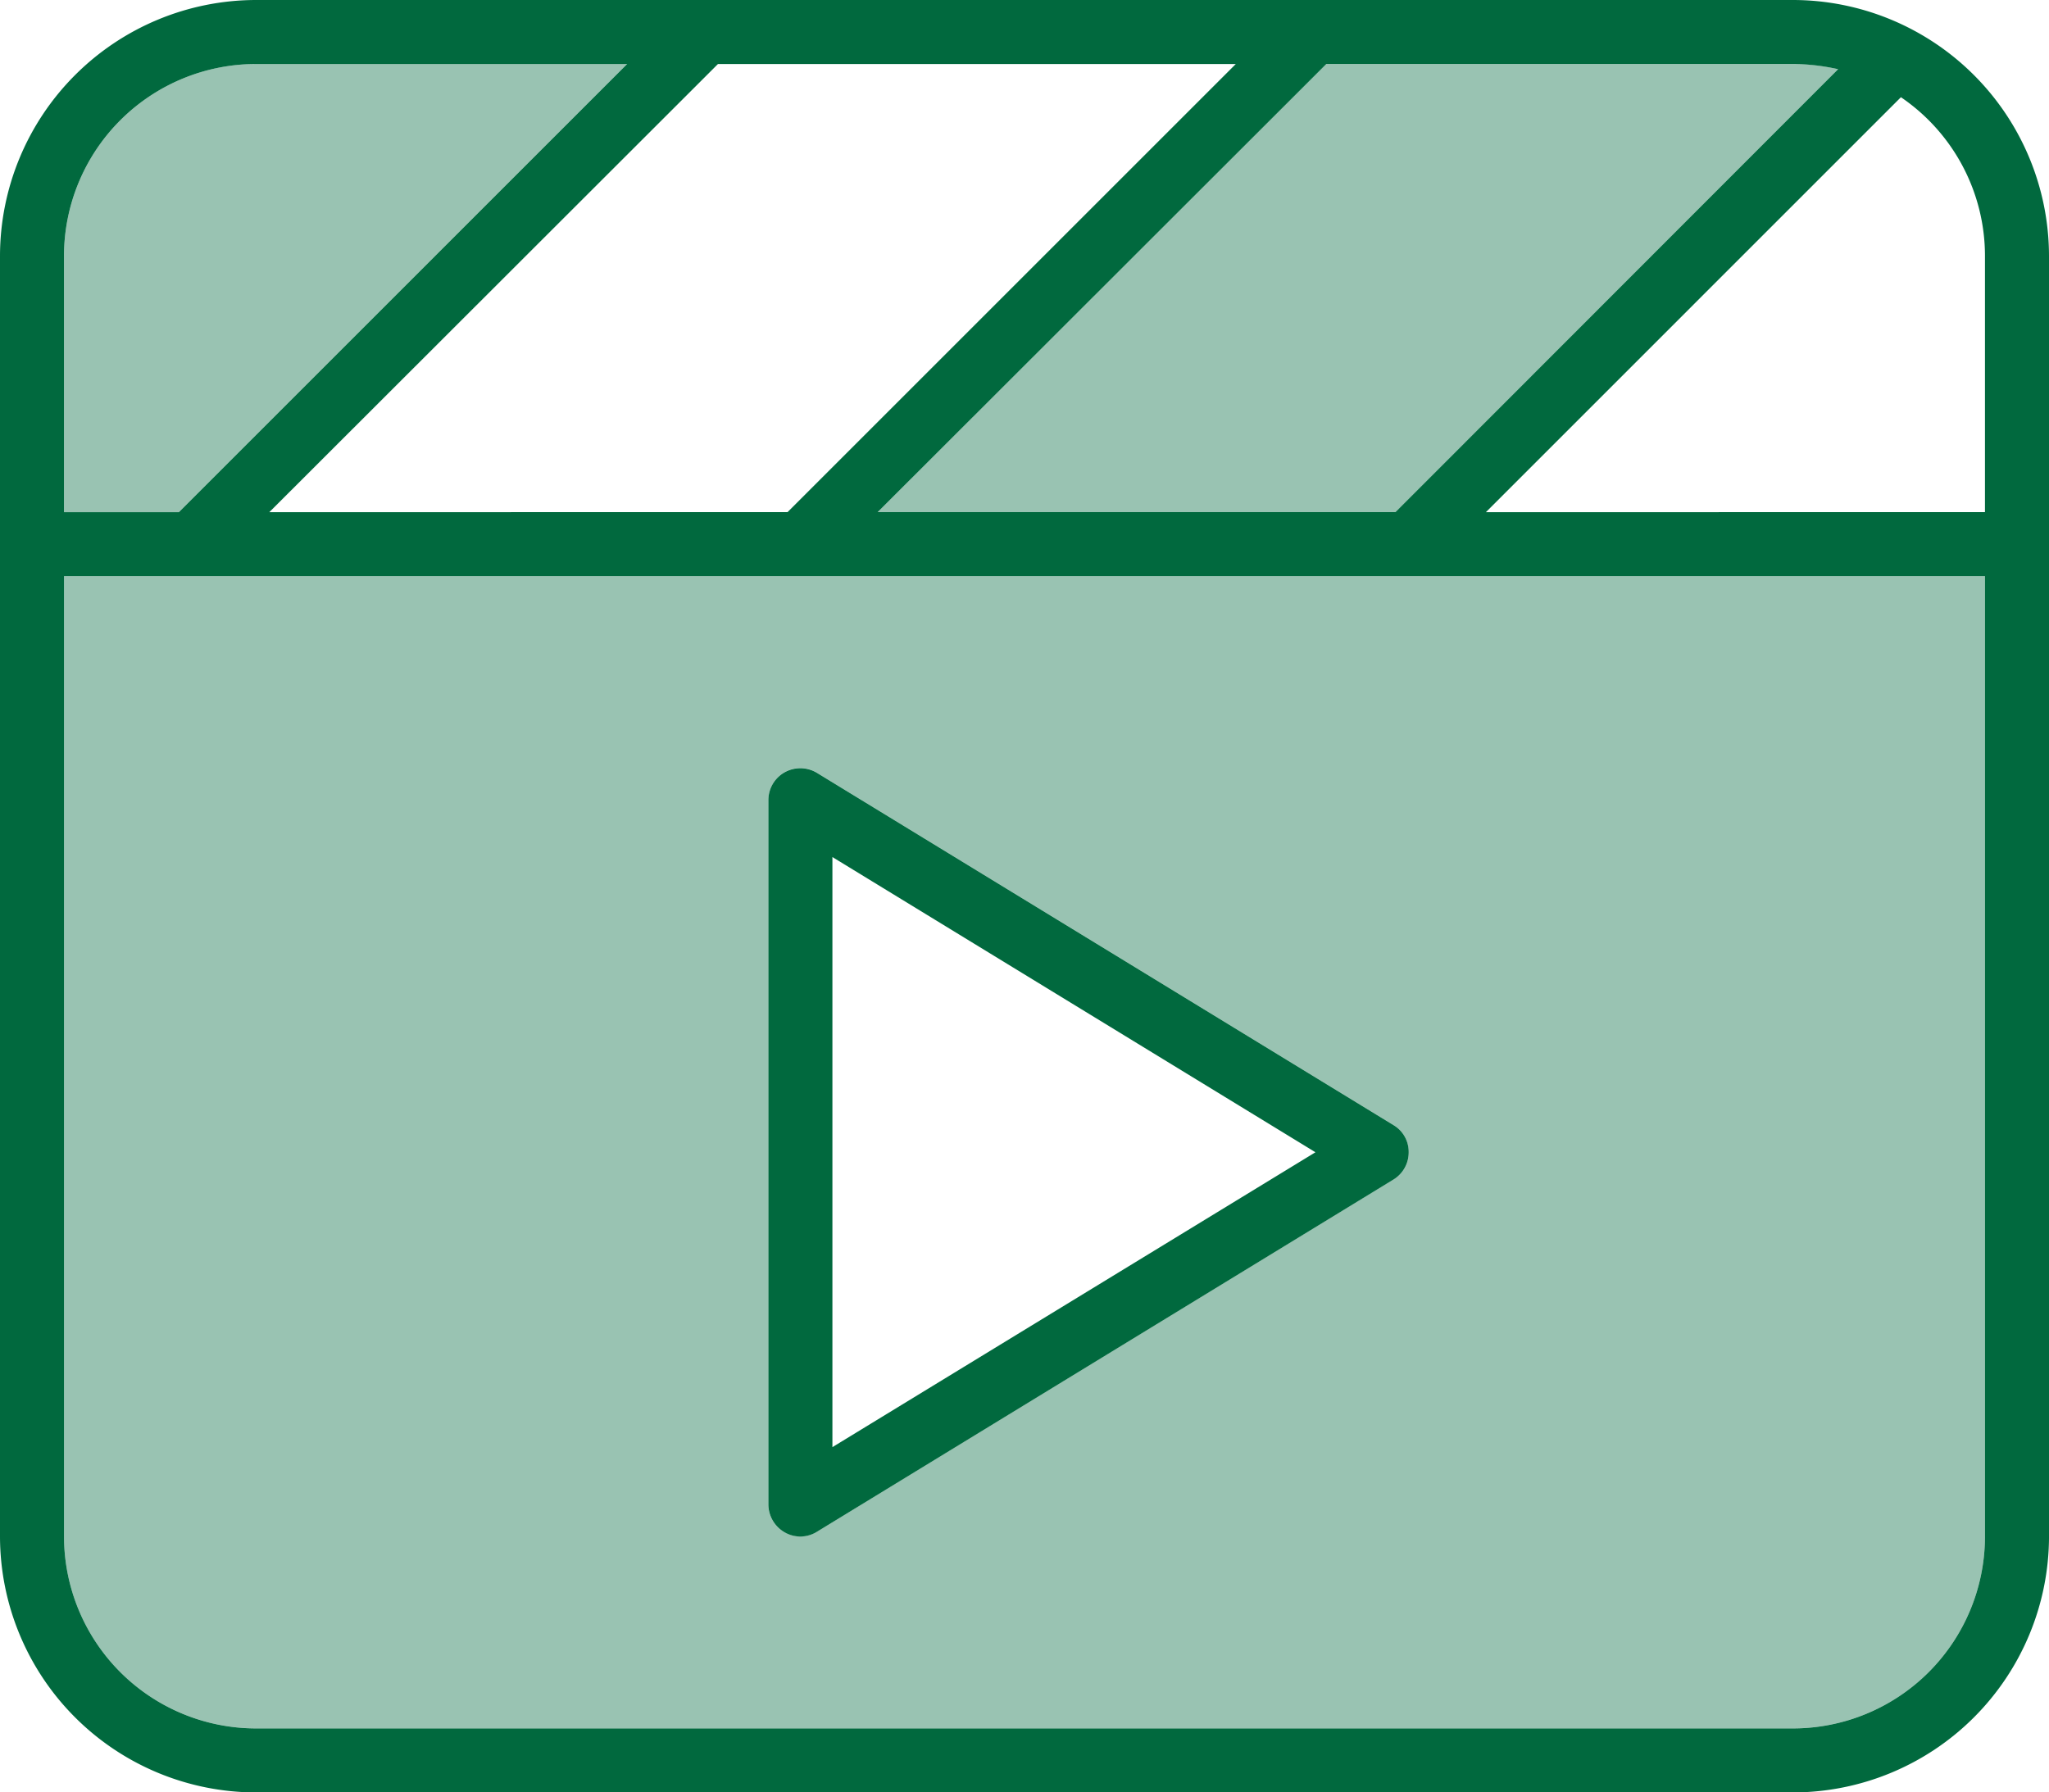
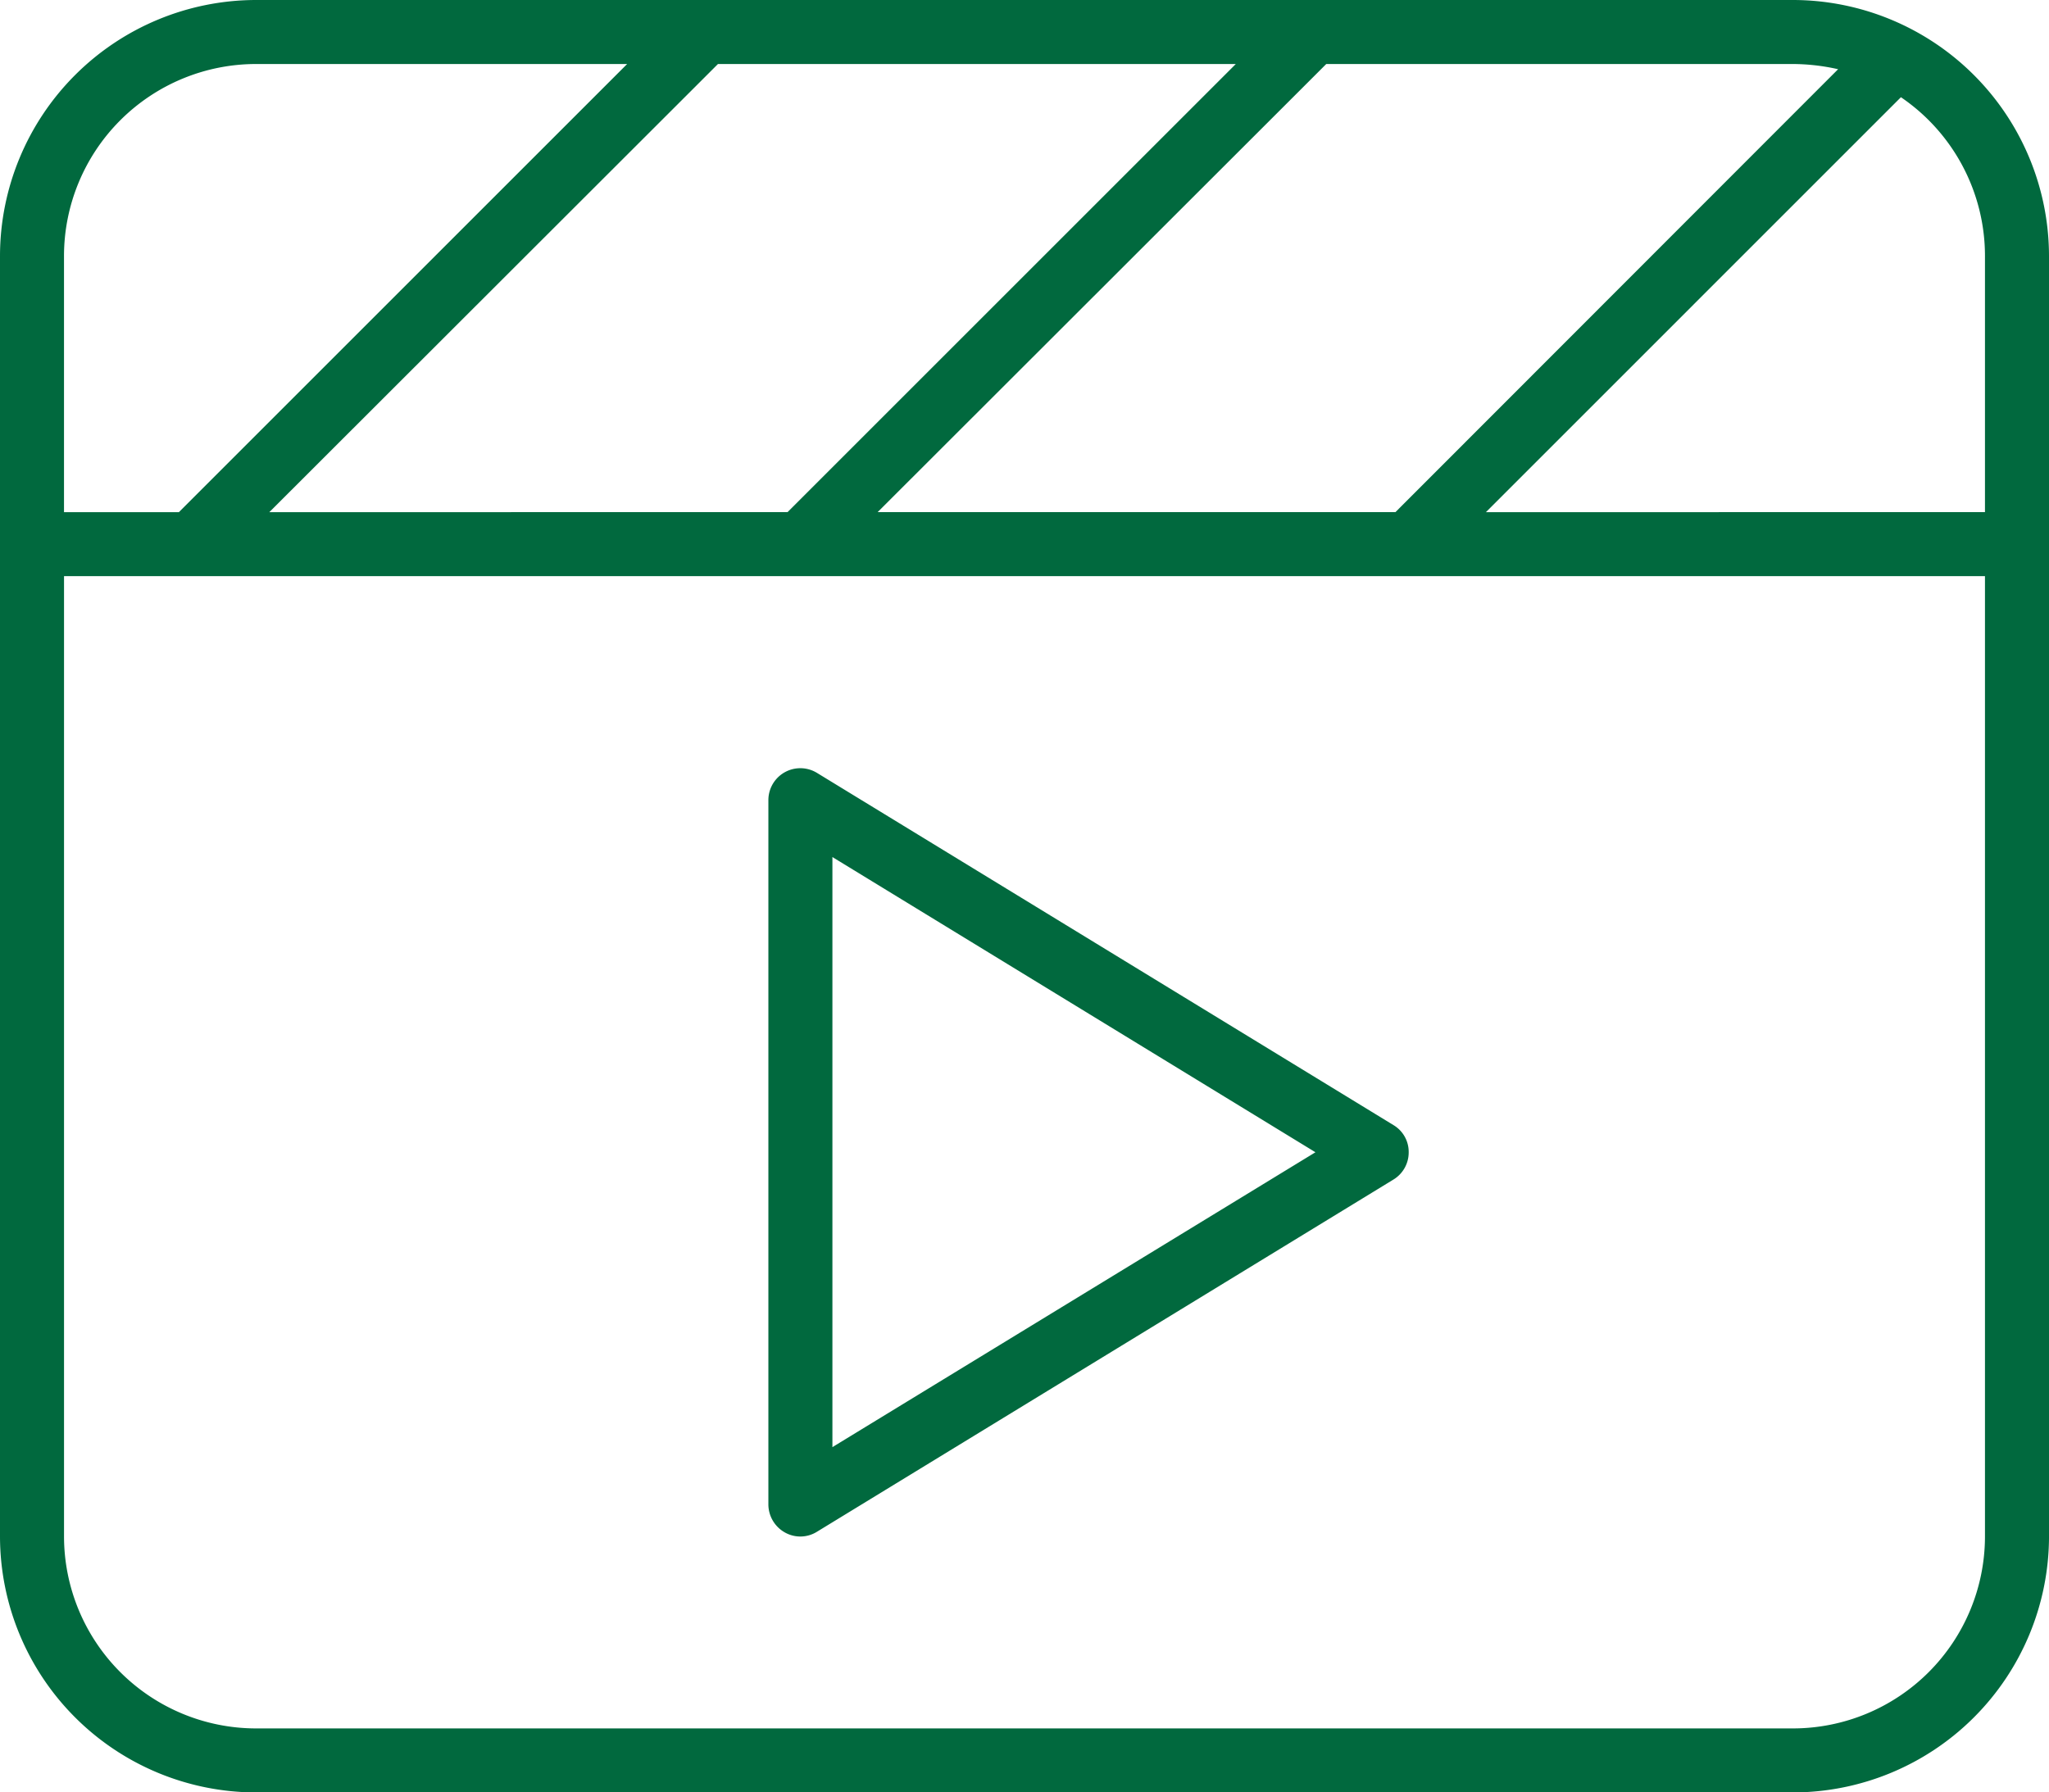
<svg xmlns="http://www.w3.org/2000/svg" viewBox="0 0 146.276 127.991">
  <g id="Group_655" data-name="Group 655" clip-path="url(#clip-path)">
    <g id="Group_654" data-name="Group 654">
      <g id="Group_653" data-name="Group 653" clip-path="url(#clip-path)">
        <g id="Group_652" data-name="Group 652" transform="translate(4.571 4.571)" opacity="0.4" style="isolation: isolate">
          <g id="Group_651" data-name="Group 651">
            <g id="Group_650" data-name="Group 650" clip-path="url(#clip-path-3)">
-               <path id="Path_21150" data-name="Path 21150" d="M63.707,37.623h36.969L132.274,6a13.34,13.34,0,0,0-3.229-.371H95.705L94.076,7.254Zm-7.8,20.57a2.307,2.307,0,0,1,1.171-2,2.243,2.243,0,0,1,2.314.057l41.14,25.141a2.265,2.265,0,0,1,1.086,1.943,2.23,2.23,0,0,1-1.086,1.943l-41.14,25.141a2.28,2.28,0,0,1-3.485-1.942Zm-50.282-16v68.567a13.717,13.717,0,0,0,13.713,13.713H129.045a13.717,13.717,0,0,0,13.713-13.713V42.194Zm0-22.856V37.623h8.2l32-32H19.338A13.717,13.717,0,0,0,5.625,19.338" transform="translate(-5.625 -5.625)" fill="#01693e" />
-             </g>
+               </g>
          </g>
        </g>
        <path id="Path_21151" data-name="Path 21151" d="M93.908,82.28,59.425,103.336V61.2ZM58.339,55.2a2.28,2.28,0,0,0-3.485,1.942v50.283a2.3,2.3,0,0,0,1.171,2,2.243,2.243,0,0,0,2.314-.057l41.14-25.141a2.265,2.265,0,0,0,1.086-1.943,2.23,2.23,0,0,0-1.086-1.943Zm87.937-18.627V18.285A18.3,18.3,0,0,0,127.992,0H18.285A18.3,18.3,0,0,0,0,18.285v91.423a18.3,18.3,0,0,0,18.285,18.285H127.992a18.3,18.3,0,0,0,18.285-18.285V36.569Zm-127.992-32H44.769l-32,32h-8.2V18.285A13.717,13.717,0,0,1,18.285,4.571m37.911,32H19.227L49.625,6.2l1.629-1.629H88.222l-32,32Zm6.457,0L93.051,6.2,94.68,4.571h33.312a14.921,14.921,0,0,1,3.229.371l-31.6,31.626Zm79.052,0H106.079L135.705,6.942a13.709,13.709,0,0,1,6,11.342Zm0,4.571v68.567a13.717,13.717,0,0,1-13.713,13.713H18.285A13.717,13.717,0,0,1,4.571,109.707V41.14Z" fill="#01693e" />
      </g>
    </g>
  </g>
</svg>